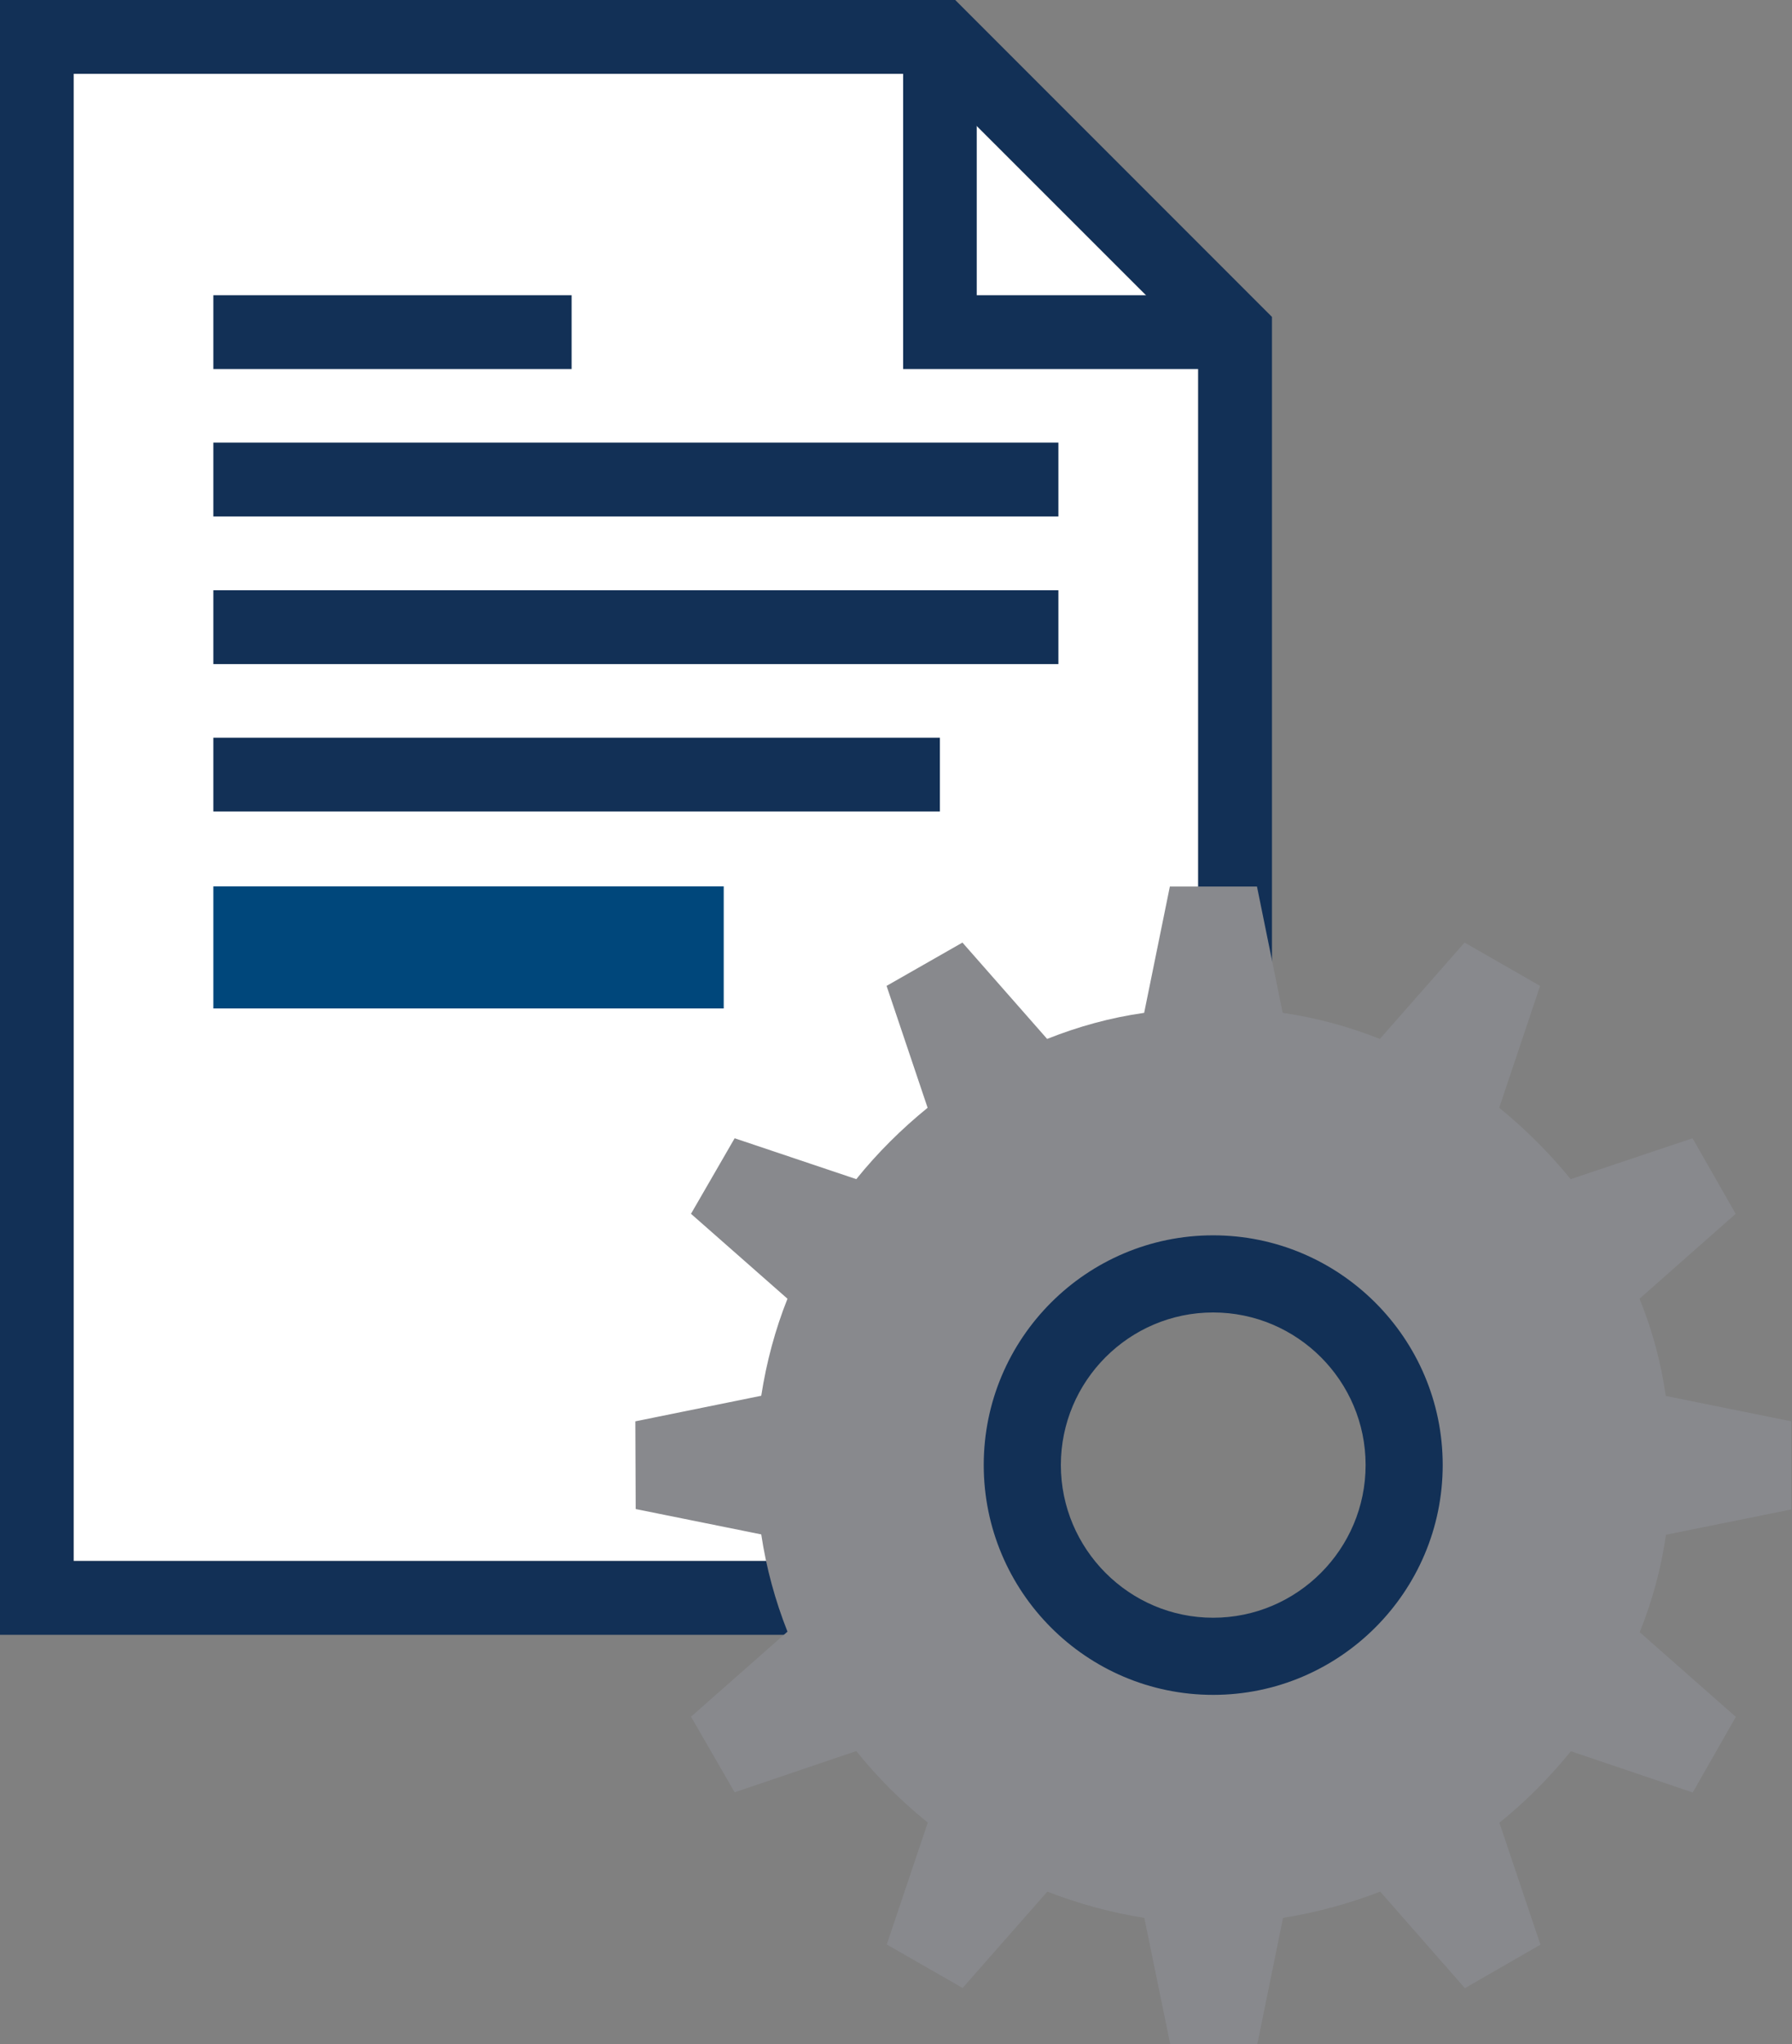
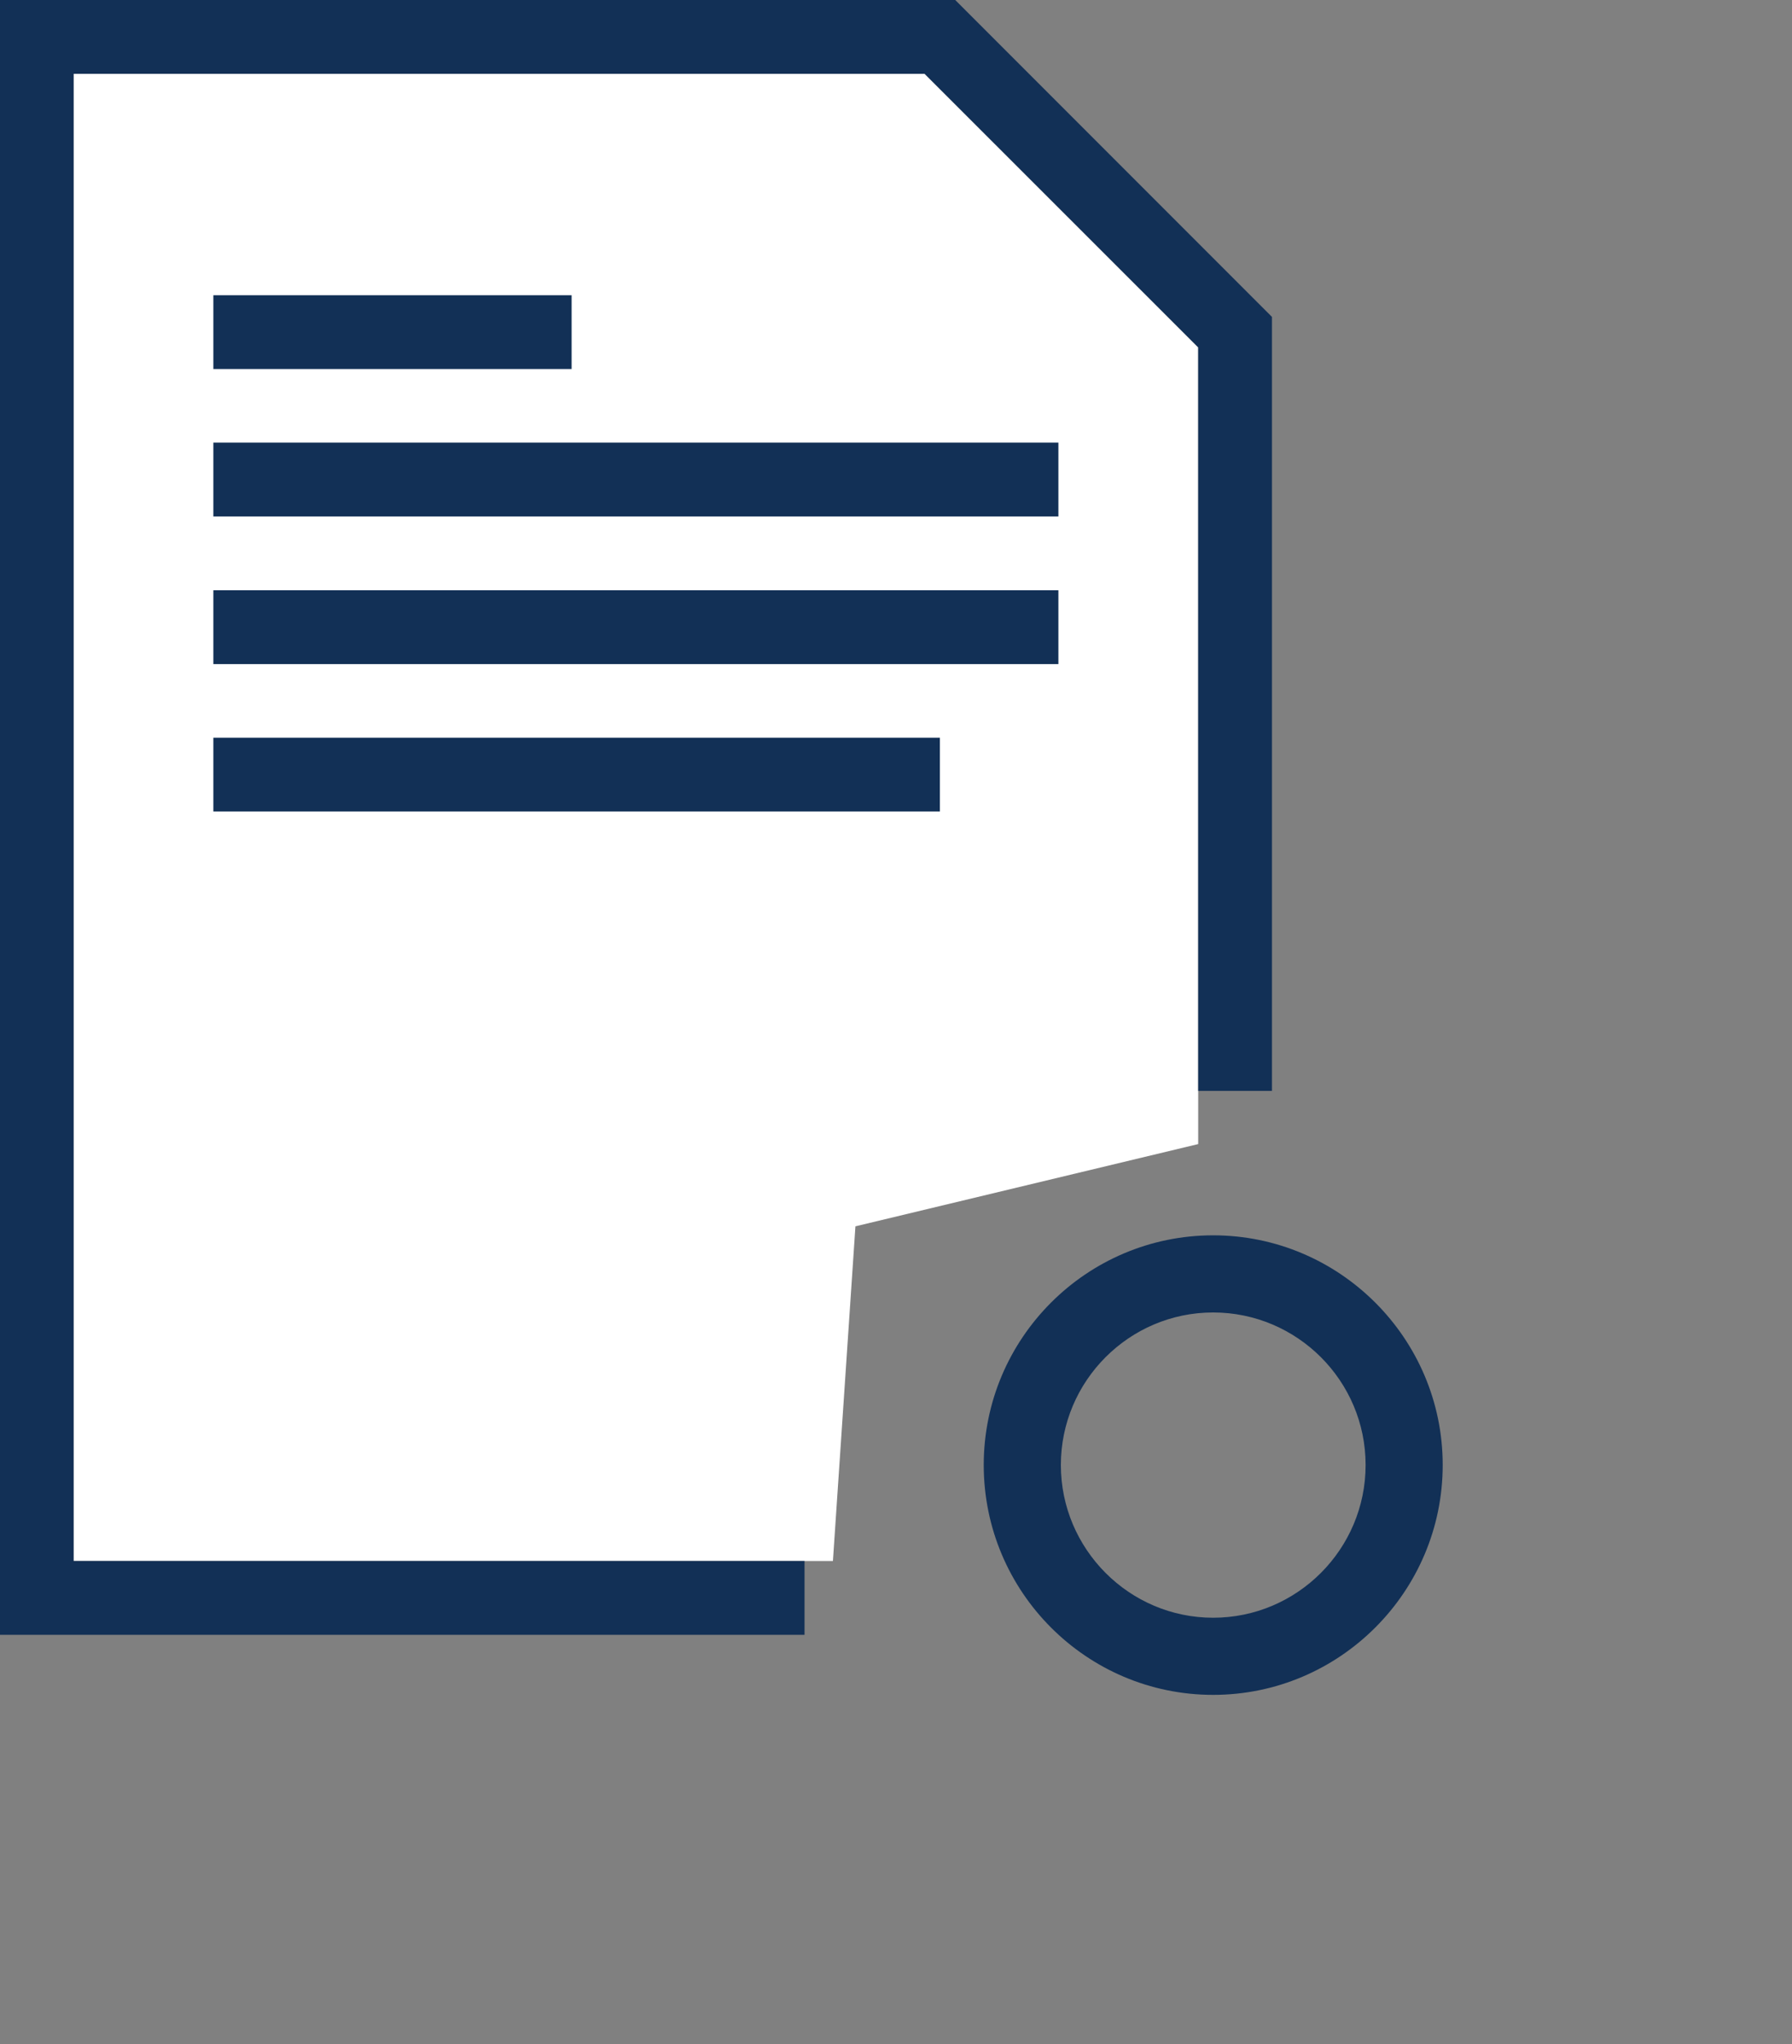
<svg xmlns="http://www.w3.org/2000/svg" width="50" height="57" viewBox="0 0 50 57" fill="none">
  <rect x="0" y="0" width="50" height="57" fill="#808080" stroke="none" />
  <g clip-path="url(#clip0_4481_1992)">
    <path d="M2.054 43.531H23.24L23.868 34.198L33.432 31.904V9.687L25.799 2.058H2.054V43.531Z" fill="white" />
-     <path d="M34.459 10.291H25.199V1.027H27.253V8.233H34.459V10.291Z" fill="#123056" />
    <path d="M15.949 8.233H5.953V10.291H15.949V8.233Z" fill="#123056" />
    <path d="M29.531 12.344H5.953V14.402H29.531V12.344Z" fill="#123056" />
    <path d="M29.531 16.46H5.953V18.519H29.531V16.46Z" fill="#123056" />
    <path d="M26.225 20.572H5.953V22.63H26.225V20.572Z" fill="#123056" />
    <path d="M22.448 43.531H2.053V2.058H25.798L33.432 9.687V30.421H35.49V8.837L26.653 0H0V45.589H22.448V43.531Z" fill="#123056" />
-     <path d="M49.98 42.082V39.636L46.478 38.928C46.345 37.985 46.095 37.077 45.746 36.217L48.428 33.849L47.225 31.742L43.825 32.882C43.226 32.15 42.563 31.487 41.831 30.892L42.971 27.493L40.864 26.285L38.501 28.972C37.631 28.628 36.733 28.382 35.789 28.245L35.072 24.723H32.641L31.924 28.245C30.985 28.377 30.081 28.628 29.217 28.972L26.854 26.285L24.737 27.493L25.882 30.892C25.15 31.487 24.482 32.15 23.892 32.882L20.498 31.742L19.28 33.849L21.972 36.217C21.628 37.081 21.387 37.98 21.24 38.923L17.727 39.636L17.737 42.082L21.24 42.789C21.382 43.732 21.628 44.631 21.972 45.501L19.28 47.873L20.498 49.981L23.892 48.831C24.482 49.568 25.155 50.236 25.887 50.825L24.742 54.225L26.859 55.438L29.222 52.751C30.086 53.085 30.99 53.336 31.928 53.483L32.651 57H35.082L35.799 53.483C36.742 53.331 37.641 53.085 38.511 52.751L40.873 55.443L42.981 54.23L41.836 50.83C42.573 50.236 43.231 49.573 43.83 48.836L47.23 49.986L48.433 47.878L45.751 45.516C46.1 44.646 46.35 43.742 46.483 42.799L49.985 42.092L49.98 42.082ZM33.849 46.287C30.853 46.287 28.426 43.855 28.426 40.859C28.426 37.862 30.853 35.431 33.849 35.431C36.845 35.431 39.277 37.862 39.277 40.859C39.277 43.855 36.845 46.287 33.849 46.287Z" fill="#88898D" />
    <path d="M33.849 47.264C30.317 47.264 27.448 44.391 27.448 40.854C27.448 37.317 30.322 34.449 33.849 34.449C37.376 34.449 40.254 37.322 40.254 40.854C40.254 44.386 37.38 47.264 33.849 47.264ZM33.849 36.6C31.506 36.6 29.6 38.511 29.6 40.854C29.6 43.197 31.506 45.113 33.849 45.113C36.192 45.113 38.103 43.202 38.103 40.854C38.103 38.506 36.192 36.6 33.849 36.6Z" fill="#123056" />
-     <path d="M20.193 24.718H5.953V28.122H20.193V24.718Z" fill="#00477B" />
  </g>
  <defs>
    <clipPath id="clip0_4481_1992">
      <rect width="49.981" height="57" fill="white" />
    </clipPath>
  </defs>
</svg>